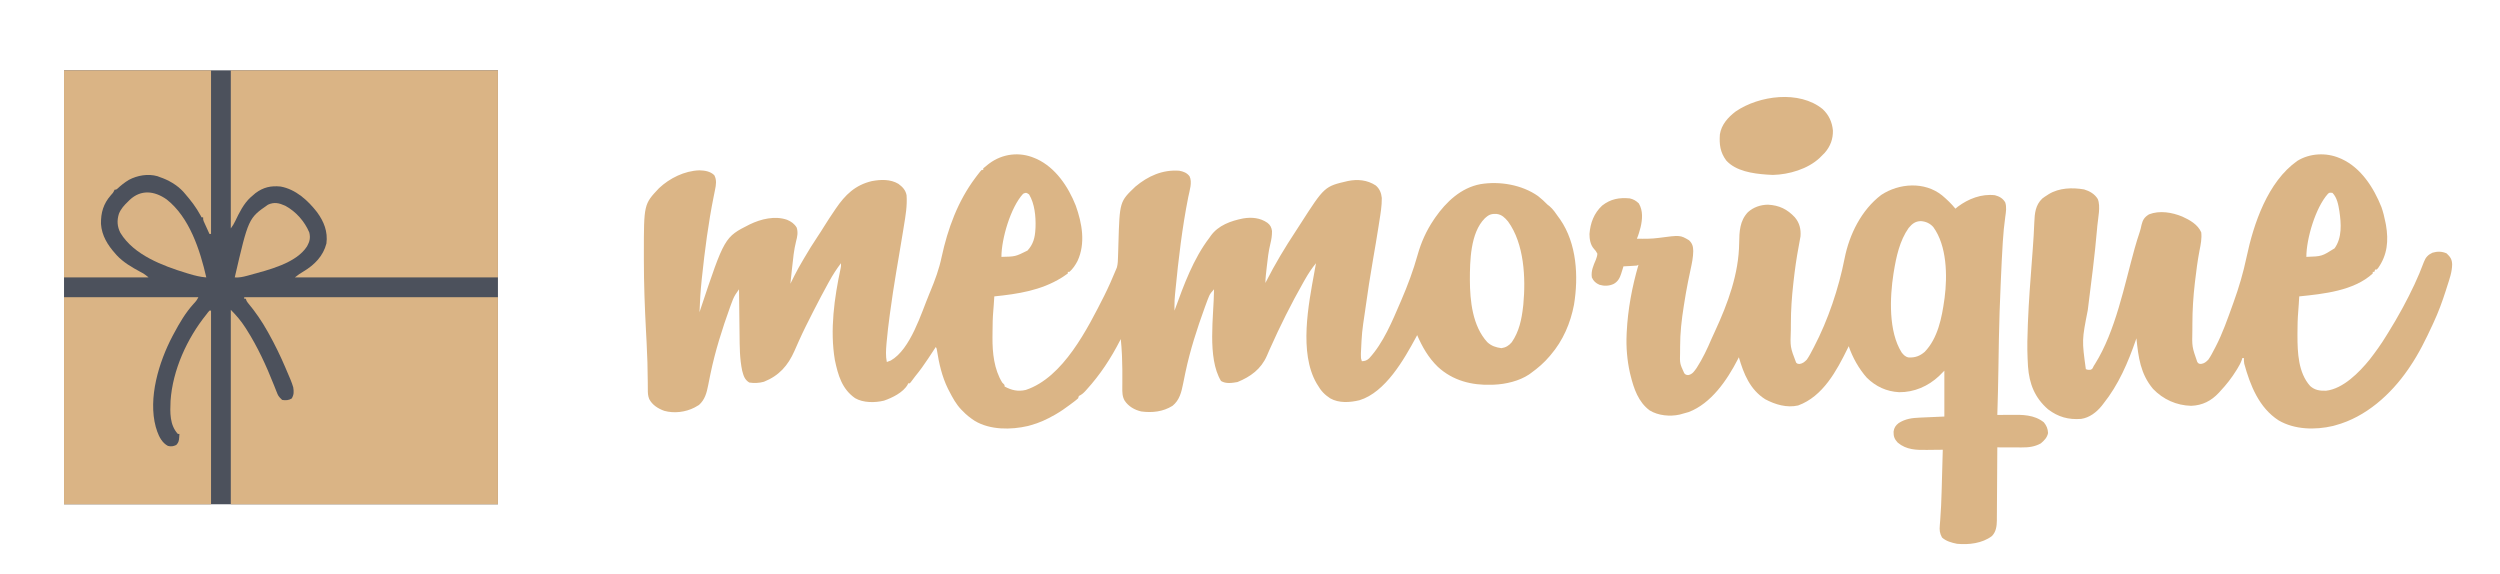
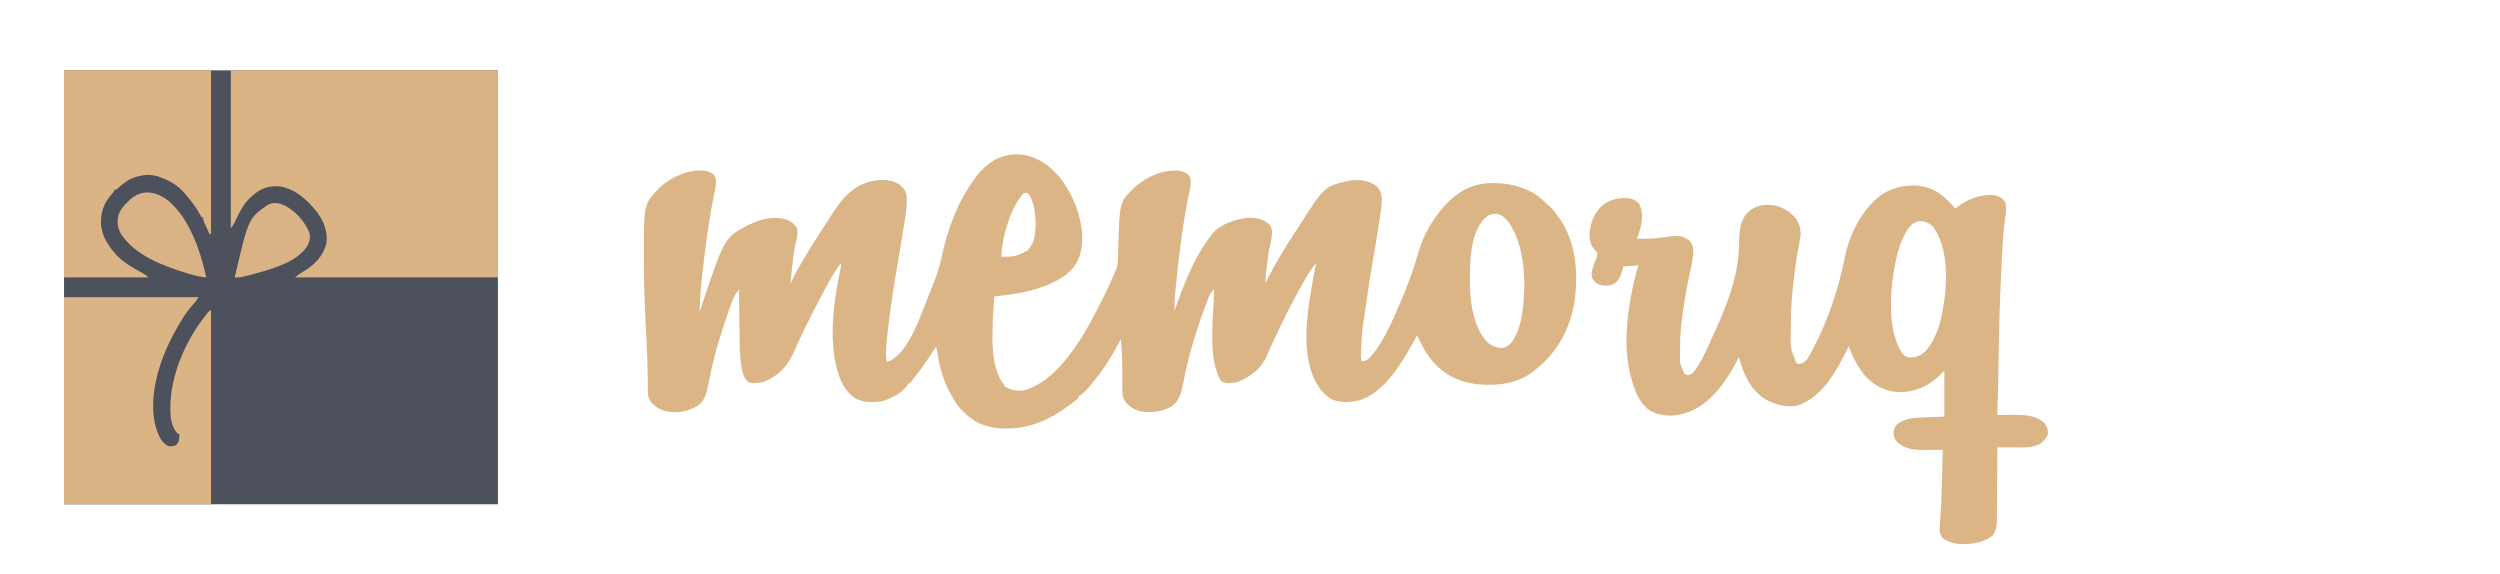
<svg xmlns="http://www.w3.org/2000/svg" width="3163" height="726">
  <path d="M0 0 C181.17 0 362.34 0 549 0 C549 181.17 549 362.34 549 549 C367.83 549 186.66 549 0 549 C0 367.83 0 186.66 0 0 Z " fill="#4C515C" transform="translate(81,89)" />
  <path d="M0 0 C0.888 0.374 1.776 0.748 2.691 1.133 C26.59 12.152 42.62 36.336 52 60 C60.048 82.459 64.699 107.9 54.25 130.25 C51.54 135.399 48.405 140.14 44 144 C43.34 144 42.68 144 42 144 C42 144.66 42 145.32 42 146 C40.009 147.506 38.043 148.858 35.938 150.188 C35.306 150.588 34.674 150.988 34.022 151.4 C8.008 167.503 -21.056 171.934 -51 175 C-51.061 175.932 -51.121 176.864 -51.184 177.824 C-51.267 179.099 -51.351 180.374 -51.438 181.688 C-51.519 182.929 -51.6 184.17 -51.684 185.449 C-51.844 187.886 -52.029 190.316 -52.25 192.748 C-53.036 201.703 -53.219 210.616 -53.24 219.6 C-53.25 222.101 -53.281 224.601 -53.312 227.102 C-53.438 246.334 -51.309 267.26 -41 284 C-40.455 284.544 -39.909 285.088 -39.348 285.648 C-38 287 -38 287 -38 289 C-29.189 293.772 -21.098 295.647 -11.172 293.344 C36.315 277.605 67.025 215.611 87.938 174.438 C93.387 163.519 98.394 152.298 103 141 C103.367 140.115 103.734 139.229 104.112 138.317 C105.351 133.689 105.41 129.207 105.527 124.434 C105.598 122.316 105.669 120.198 105.74 118.08 C105.84 114.783 105.936 111.487 106.029 108.19 C107.581 55.056 107.581 55.056 127.527 36.07 C143.465 22.726 161.924 14.418 183 16 C188.377 17.043 192.551 18.545 196 23 C199.75 30.499 195.974 41.354 194.409 49.188 C186.696 88.06 182.048 127.435 178.209 166.854 C178.026 168.736 177.838 170.617 177.65 172.498 C177.173 177.414 176.884 182.243 176.938 187.188 C176.951 188.848 176.951 188.848 176.965 190.543 C176.976 191.354 176.988 192.165 177 193 C177.307 192.145 177.307 192.145 177.62 191.273 C188.762 160.437 200.968 127.26 221 101 C221.579 100.167 222.158 99.335 222.754 98.477 C232.398 85.007 248.283 79.426 264.004 76.325 C274.806 74.565 285.405 75.551 294.5 81.875 C298.24 84.68 299.651 87.652 300.336 92.262 C300.427 97.92 299.614 103.03 298.25 108.5 C295.892 118.015 294.832 127.651 293.75 137.375 C293.661 138.164 293.573 138.953 293.482 139.766 C293.228 142.039 292.98 144.312 292.734 146.586 C292.66 147.274 292.585 147.962 292.508 148.67 C292.179 151.812 292 154.834 292 158 C292.427 157.151 292.427 157.151 292.864 156.285 C304.085 134.121 316.816 113.021 330.493 92.295 C332.436 89.336 334.347 86.358 336.257 83.379 C366.788 35.845 366.788 35.845 396.272 29.033 C408.585 26.499 420.807 27.601 431.562 34.625 C436.462 38.768 438.601 44.113 439.25 50.431 C439.356 60.58 437.646 70.446 436.062 80.438 C435.748 82.47 435.433 84.502 435.119 86.534 C432.937 100.542 430.551 114.512 428.129 128.481 C424.579 148.963 421.393 169.468 418.562 190.062 C418.311 191.881 418.311 191.881 418.055 193.735 C414.063 220.32 414.063 220.32 412.812 247.125 C412.813 247.877 412.814 248.628 412.814 249.402 C412.782 253.331 412.782 253.331 414 257 C417.979 256.903 420.387 256.034 423.25 253.375 C441.271 233.849 452.483 206.367 462.875 182.25 C463.22 181.451 463.565 180.652 463.921 179.829 C471.992 161.086 479.076 142.176 484.562 122.5 C489.03 106.523 495.667 91.738 505 78 C505.624 77.072 506.248 76.144 506.891 75.188 C520.745 55.364 539.465 37.588 564 33 C588.364 28.958 616.522 33.7 636.914 48.051 C641.235 51.435 645.173 55.064 649 59 C649.78 59.592 650.56 60.183 651.363 60.793 C656.114 64.77 659.433 69.979 663 75 C663.612 75.834 664.225 76.668 664.855 77.527 C686.055 108.235 688.225 149.805 682.445 185.418 C677.997 208.842 668.536 230.847 653 249 C652.576 249.506 652.153 250.012 651.716 250.533 C644.699 258.865 636.834 265.649 628 272 C626.772 272.895 626.772 272.895 625.52 273.809 C612.994 282.109 596.17 286.069 581.312 286.688 C580.435 286.724 579.558 286.761 578.654 286.799 C553.157 287.71 529.113 281.65 510.121 264.07 C498.341 252.7 490.443 238.911 484 224 C483.536 224.877 483.072 225.753 482.594 226.656 C467.327 254.897 443.825 296.342 411 306.375 C398.967 309.274 385.114 310.273 374 304 C366.945 299.437 362.102 294.29 358 287 C357.358 285.983 357.358 285.983 356.703 284.945 C334.291 246.071 346.509 185.21 354 144 C354.197 142.911 354.394 141.823 354.597 140.701 C355.063 138.134 355.53 135.567 356 133 C350.665 139.472 346.273 146.219 342.125 153.5 C341.484 154.619 340.844 155.739 340.183 156.892 C324.708 184.124 310.559 212.435 297.836 241.055 C297.352 242.14 296.868 243.225 296.369 244.344 C295.498 246.312 294.64 248.286 293.799 250.268 C286.41 267.043 273.221 276.613 256.625 283.375 C249.705 284.568 241.955 285.854 235.812 282 C218.009 252.532 226.784 199.649 227 166 C226.207 166.925 225.414 167.849 224.597 168.802 C224.151 169.322 223.705 169.843 223.246 170.379 C221.294 172.919 220.262 175.644 219.125 178.625 C218.878 179.269 218.631 179.913 218.376 180.577 C217.567 182.712 216.78 184.854 216 187 C215.729 187.741 215.459 188.481 215.18 189.244 C205.523 215.844 196.74 243.006 190.895 270.715 C190.632 271.957 190.632 271.957 190.364 273.224 C189.51 277.291 188.678 281.361 187.877 285.438 C185.719 296.173 183.345 306.297 174.449 313.465 C162.455 320.982 148.622 322.44 134.859 320.574 C126.415 318.608 118.82 314.24 113.938 306.938 C110.882 301.794 110.879 296.138 110.938 290.293 C110.946 288.996 110.954 287.699 110.963 286.362 C110.969 285.681 110.976 285 110.982 284.298 C111.076 273.252 111.018 262.227 110.562 251.188 C110.523 250.213 110.484 249.238 110.443 248.233 C110.153 241.802 109.633 235.406 109 229 C108.749 229.492 108.499 229.984 108.241 230.49 C96.531 253.367 83.021 273.989 65.688 293.062 C65.184 293.623 64.68 294.184 64.161 294.761 C61.601 297.539 59.385 299.381 56 301 C55.67 301.99 55.34 302.98 55 304 C53.5 305.423 53.5 305.423 51.57 306.891 C50.51 307.702 50.51 307.702 49.428 308.53 C48.288 309.382 48.288 309.382 47.125 310.25 C45.958 311.128 45.958 311.128 44.768 312.024 C39.014 316.319 33.23 320.418 27 324 C26.382 324.355 25.764 324.711 25.127 325.077 C15.388 330.615 5.859 335.067 -5 338 C-6.134 338.318 -7.269 338.637 -8.438 338.965 C-29.873 343.977 -56.277 344.094 -75.602 332.574 C-81.27 328.854 -86.367 324.981 -91 320 C-91.583 319.423 -92.165 318.845 -92.766 318.25 C-99.377 311.378 -103.655 303.404 -108 295 C-108.558 293.926 -109.116 292.852 -109.691 291.746 C-117.274 276.244 -120.951 259.897 -123.615 242.945 C-123.925 240.93 -123.925 240.93 -125 239 C-125.503 239.766 -126.007 240.531 -126.525 241.32 C-128.43 244.211 -130.339 247.1 -132.251 249.986 C-133.071 251.226 -133.889 252.468 -134.706 253.71 C-139.799 261.456 -145.1 268.835 -151 276 C-152.866 278.451 -154.716 280.911 -156.555 283.383 C-157.032 283.916 -157.509 284.45 -158 285 C-158.66 285 -159.32 285 -160 285 C-160.222 285.561 -160.443 286.121 -160.672 286.699 C-166.405 296.631 -180.116 303.266 -190.512 306.871 C-201.906 309.676 -216.804 309.762 -227.098 303.781 C-243.82 292.182 -248.749 274.461 -252.719 255.582 C-259.15 217.514 -253.418 176.734 -245.396 139.317 C-244.888 136.735 -244.888 136.735 -245 133 C-250.535 140.293 -255.352 147.725 -259.75 155.75 C-260.351 156.837 -260.953 157.924 -261.573 159.044 C-267.568 169.934 -273.352 180.926 -279 192 C-279.86 193.679 -279.86 193.679 -280.737 195.392 C-286.731 207.124 -292.647 218.877 -298.043 230.898 C-298.376 231.639 -298.709 232.38 -299.052 233.144 C-300.657 236.725 -302.247 240.313 -303.814 243.912 C-312.008 262.528 -323.366 275.382 -342.5 283 C-348.4 284.697 -354.961 284.926 -361 284 C-366.947 280.33 -368.246 275.473 -370 269 C-373.199 253.976 -373.154 238.426 -373.316 223.129 C-373.337 221.469 -373.358 219.809 -373.379 218.149 C-373.434 213.833 -373.484 209.518 -373.532 205.203 C-373.583 200.778 -373.638 196.353 -373.693 191.928 C-373.8 183.285 -373.902 174.643 -374 166 C-374.96 167.394 -375.913 168.792 -376.865 170.192 C-377.396 170.97 -377.928 171.748 -378.476 172.549 C-381.002 176.612 -382.579 180.949 -384.188 185.438 C-384.561 186.458 -384.934 187.479 -385.318 188.531 C-395.238 216.057 -404.125 244.074 -410.059 272.746 C-410.232 273.577 -410.405 274.409 -410.584 275.265 C-411.43 279.336 -412.253 283.408 -413.036 287.491 C-414.938 297.087 -417.128 305.683 -424.711 312.402 C-426.03 313.162 -426.03 313.162 -427.375 313.938 C-428.325 314.485 -429.275 315.033 -430.254 315.598 C-441.722 321.454 -455.94 323.265 -468.5 319.812 C-476.364 316.997 -483.713 312.445 -487.614 304.864 C-489.277 300.807 -489.407 296.889 -489.371 292.551 C-489.386 290.78 -489.401 289.01 -489.416 287.239 C-489.419 286.283 -489.422 285.328 -489.425 284.343 C-489.495 267.119 -490.031 249.94 -490.945 232.742 C-490.99 231.898 -491.035 231.054 -491.081 230.184 C-491.266 226.697 -491.451 223.209 -491.637 219.722 C-493.257 189.293 -494.4 158.931 -494.377 128.455 C-494.375 126.033 -494.377 123.61 -494.38 121.188 C-494.404 58.419 -494.404 58.419 -475.203 38.082 C-461.772 25.389 -442.819 16.096 -424.25 15.5 C-417.316 15.702 -410.471 16.657 -405.297 21.641 C-401.997 27.645 -403.044 34.042 -404.406 40.43 C-404.738 42.102 -405.07 43.775 -405.401 45.448 C-405.58 46.329 -405.759 47.21 -405.943 48.117 C-412.79 82.045 -417.24 116.345 -420.875 150.75 C-420.979 151.719 -421.082 152.689 -421.189 153.688 C-422.644 167.446 -423.518 181.174 -424 195 C-423.586 193.753 -423.173 192.506 -422.746 191.221 C-392.31 99.976 -392.31 99.976 -360.5 83.938 C-346.203 77.021 -328.614 72.723 -313.152 78.086 C-307.984 80.281 -303.858 83.13 -301 88 C-299.117 94.051 -300.232 99.445 -301.828 105.418 C-304.521 116.169 -305.598 127.06 -306.75 138.062 C-306.972 140.105 -307.194 142.147 -307.418 144.189 C-307.956 149.125 -308.482 154.062 -309 159 C-308.466 157.923 -307.932 156.847 -307.382 155.737 C-306.666 154.299 -305.95 152.86 -305.234 151.422 C-304.884 150.715 -304.534 150.009 -304.173 149.281 C-300.723 142.355 -296.937 135.661 -293 129 C-292.327 127.855 -292.327 127.855 -291.64 126.686 C-286.197 117.444 -280.66 108.304 -274.638 99.426 C-271.75 95.162 -269.009 90.825 -266.312 86.438 C-262.162 79.723 -257.807 73.157 -253.375 66.625 C-252.766 65.722 -252.156 64.819 -251.529 63.888 C-239.673 46.526 -227.097 34.153 -205.938 29.125 C-194.745 27.043 -182.466 26.54 -172.352 32.582 C-167.017 36.544 -163.327 40.346 -162 47 C-161.057 60.281 -163.27 73.068 -165.438 86.125 C-165.8 88.369 -166.161 90.613 -166.521 92.858 C-168.386 104.421 -170.327 115.972 -172.289 127.52 C-173.048 131.992 -173.806 136.465 -174.562 140.938 C-174.75 142.046 -174.937 143.155 -175.131 144.297 C-178.024 161.473 -180.609 178.676 -182.938 195.938 C-183.081 196.992 -183.225 198.046 -183.373 199.133 C-184.874 210.216 -186.199 221.3 -187.191 232.441 C-187.275 233.37 -187.359 234.299 -187.445 235.256 C-188.089 242.918 -188.555 250.422 -187 258 C-185.948 257.608 -184.896 257.216 -183.812 256.812 C-183.221 256.592 -182.629 256.372 -182.02 256.145 C-156.944 241.934 -143.529 196.431 -133 171.188 C-132.685 170.432 -132.369 169.677 -132.044 168.899 C-126.049 154.499 -120.818 140.382 -117.625 125.062 C-109.868 89.247 -97.179 54.54 -75 25 C-74.21 23.944 -73.42 22.889 -72.605 21.801 C-68.769 16.844 -68.769 16.844 -67 15 C-66.34 15 -65.68 15 -65 15 C-65 14.34 -65 13.68 -65 13 C-63.079 11.299 -61.166 9.734 -59.125 8.188 C-58.534 7.738 -57.944 7.289 -57.335 6.826 C-40.745 -5.523 -19.202 -8.241 0 0 Z M-14.578 45.188 C-30.389 62.328 -42 102.22 -42 125 C-24.337 124.634 -24.337 124.634 -9 117 C-1.712 109.082 0.483 100.542 1 90 C1.053 89.143 1.106 88.286 1.16 87.402 C1.595 73.956 0.105 57.74 -7 46 C-10.75 43.454 -10.75 43.454 -14.578 45.188 Z M571 75 C570.522 75.416 570.044 75.833 569.551 76.262 C551.285 94.528 550.701 130.271 550.686 154.215 C550.801 180.639 553.986 212.447 572.684 232.836 C577.867 237.744 583.598 239.523 590.562 240.5 C596.158 239.686 600.055 237.312 603.699 232.98 C612.955 219.668 616.253 203.871 618 188 C618.112 187.001 618.224 186.002 618.34 184.973 C621.464 151.716 619.483 108.36 598.984 80.234 C594.871 75.368 591.186 71.535 584.617 70.695 C578.867 70.404 575.437 71.067 571 75 Z M175 197 C176 200 176 200 176 200 Z " fill="#DBB586" transform="translate(1309,200)" />
  <path d="M0 0 C6.22 5.209 11.845 10.611 16.988 16.895 C18.473 15.657 18.473 15.657 19.988 14.395 C33.484 4.339 49.988 -2.085 66.988 -0.105 C72.733 1.454 76.798 3.711 79.988 8.895 C82.003 14.938 80.913 21.227 80.037 27.419 C78.611 37.642 77.615 47.839 76.984 58.141 C76.943 58.799 76.902 59.456 76.859 60.134 C75.898 75.484 75.18 90.845 74.52 106.211 C74.424 108.443 74.327 110.676 74.23 112.909 C73.232 135.9 72.379 158.884 71.988 181.895 C71.97 182.982 71.951 184.069 71.932 185.189 C71.737 196.754 71.547 208.32 71.365 219.886 C71.056 239.227 70.612 258.561 69.988 277.895 C70.849 277.884 71.709 277.874 72.596 277.863 C75.867 277.828 79.138 277.803 82.409 277.785 C83.81 277.775 85.211 277.761 86.612 277.744 C101.586 277.561 116.733 277.412 128.926 287.27 C132.363 291.644 133.906 295.186 134.176 300.77 C133.143 306.419 129.282 310.33 124.988 313.895 C117.155 318.215 109.525 319.046 100.75 318.992 C99.869 318.991 98.988 318.989 98.081 318.988 C95.279 318.982 92.478 318.97 89.676 318.957 C87.771 318.952 85.867 318.947 83.963 318.943 C79.305 318.932 74.646 318.915 69.988 318.895 C69.982 320.127 69.977 321.36 69.971 322.63 C69.913 334.268 69.84 345.906 69.753 357.543 C69.708 363.526 69.669 369.508 69.642 375.491 C69.616 381.268 69.575 387.045 69.525 392.822 C69.508 395.023 69.497 397.223 69.491 399.423 C69.481 402.514 69.453 405.603 69.421 408.693 C69.422 409.596 69.424 410.499 69.425 411.429 C69.319 418.658 68.402 425.822 63.113 431.145 C50.947 440.404 33.78 442.334 18.988 440.895 C12.195 439.53 5.17 437.667 -0.012 432.895 C-2.933 427.437 -3.334 423.548 -2.762 417.457 C-2.652 416.021 -2.543 414.585 -2.434 413.148 C-2.371 412.386 -2.308 411.624 -2.243 410.838 C-1.306 398.905 -0.795 386.982 -0.477 375.02 C-0.433 373.473 -0.39 371.926 -0.346 370.38 C-0.234 366.369 -0.124 362.358 -0.016 358.347 C0.096 354.23 0.211 350.113 0.326 345.996 C0.55 337.962 0.77 329.928 0.988 321.895 C-0.039 321.91 -1.067 321.926 -2.126 321.942 C-5.995 321.997 -9.864 322.031 -13.733 322.059 C-15.398 322.074 -17.062 322.095 -18.726 322.121 C-32.384 322.33 -45.033 322.128 -56.012 312.895 C-60.095 308.505 -61.418 305.079 -61.273 299.012 C-60.666 294.101 -58.611 291.144 -54.836 288.195 C-46.419 282.789 -38.006 281.648 -28.164 281.262 C-26.969 281.206 -26.969 281.206 -25.749 281.149 C-22.816 281.014 -19.883 280.892 -16.949 280.77 C-7.08 280.336 -7.08 280.336 2.988 279.895 C2.988 260.755 2.988 241.615 2.988 221.895 C-0.341 225.219 -0.341 225.219 -3.652 228.562 C-17.44 241.58 -35.325 249.304 -54.223 249.105 C-70.218 248.215 -83.57 242.043 -95.012 230.895 C-105.009 219.71 -113.228 205.102 -118.012 190.895 C-118.473 191.841 -118.935 192.787 -119.41 193.762 C-133.267 221.96 -150.59 254.43 -182.012 265.895 C-196.329 269.148 -211.026 264.771 -223.688 258 C-242.885 245.841 -250.912 225.919 -257.012 204.895 C-257.473 205.803 -257.935 206.712 -258.41 207.648 C-271.896 233.794 -291.977 263.411 -320.59 274.25 C-323.716 275.221 -326.836 276.104 -330.012 276.895 C-330.639 277.07 -331.266 277.245 -331.912 277.425 C-344.101 280.15 -359.122 278.726 -369.762 272.207 C-384.114 261.678 -389.93 244.583 -394.012 227.895 C-394.456 226.096 -394.456 226.096 -394.91 224.262 C-398.393 208.57 -399.755 191.938 -399.012 175.895 C-398.971 174.977 -398.93 174.06 -398.887 173.114 C-397.448 144.039 -392.116 115.817 -384.012 87.895 C-385.002 88.39 -385.002 88.39 -386.012 88.895 C-388.891 89.127 -391.753 89.314 -394.637 89.457 C-395.439 89.5 -396.24 89.543 -397.066 89.588 C-399.048 89.694 -401.03 89.795 -403.012 89.895 C-403.326 90.919 -403.641 91.944 -403.965 93 C-404.397 94.361 -404.829 95.722 -405.262 97.082 C-405.467 97.756 -405.672 98.429 -405.883 99.123 C-407.691 104.739 -410.149 109.36 -415.574 112.207 C-421.288 114.814 -427.349 114.983 -433.352 113.199 C-438.042 111.12 -440.852 108.665 -443.012 103.895 C-444.209 95.758 -441.125 88.96 -437.973 81.623 C-436.957 78.952 -436.206 76.749 -436.012 73.895 C-437.186 71.399 -438.532 69.671 -440.412 67.662 C-444.87 62.736 -446.012 55.343 -446.012 48.895 C-444.892 34.969 -440.393 22.74 -429.996 13.008 C-419.194 4.566 -408.481 2.666 -395.012 3.895 C-390.21 5.054 -387.096 6.838 -383.574 10.27 C-378.126 19.423 -378.985 30.385 -381.349 40.415 C-382.613 45.365 -384.007 50.182 -386.012 54.895 C-376.769 55.077 -367.684 55.163 -358.512 53.895 C-331.206 50.259 -331.206 50.259 -320.012 56.895 C-315.769 61.037 -314.844 64.628 -314.723 70.43 C-314.791 78.459 -316.392 85.989 -318.089 93.8 C-319.039 98.192 -319.941 102.594 -320.84 106.996 C-321.024 107.897 -321.208 108.799 -321.398 109.727 C-323.309 119.181 -324.893 128.679 -326.387 138.207 C-326.508 138.965 -326.628 139.723 -326.753 140.504 C-329.447 157.483 -331.376 174.322 -331.327 191.532 C-331.324 193.923 -331.348 196.312 -331.373 198.703 C-331.769 212.793 -331.769 212.793 -326.087 225.148 C-324.074 227.13 -324.074 227.13 -321.074 227.457 C-315.714 226.472 -313.334 222.494 -310.324 218.27 C-302.874 206.729 -296.929 194.19 -291.582 181.562 C-290.175 178.276 -288.679 175.056 -287.137 171.832 C-270.87 136.645 -257.055 99.275 -256.61 60.334 C-256.434 46.055 -255.927 32.293 -245.57 21.375 C-238.46 14.962 -229.604 11.975 -220.129 11.859 C-205.993 12.616 -195.694 17.599 -186.137 27.895 C-180.196 34.991 -178.349 42.741 -179.012 51.895 C-179.657 56.15 -180.468 60.367 -181.291 64.591 C-184.139 79.348 -186.159 94.148 -187.824 109.082 C-187.929 110.011 -188.034 110.94 -188.141 111.897 C-190.02 128.687 -191.199 145.337 -191.197 162.237 C-191.199 164.826 -191.217 167.414 -191.236 170.002 C-192.09 191.962 -192.09 191.962 -184.59 211.594 C-182.98 213.138 -182.98 213.138 -180.199 213.395 C-176.101 212.752 -173.853 210.757 -171.012 207.895 C-167.918 203.478 -165.492 198.676 -163.012 193.895 C-162.512 192.949 -162.512 192.949 -162.001 191.985 C-144.069 157.69 -130.704 117.76 -123.23 79.859 C-117.199 49.428 -102.016 18.641 -76.922 -0.457 C-54.09 -15.528 -21.961 -17.557 0 0 Z M-42.223 41.363 C-53.551 57.391 -57.921 77.847 -61.012 96.895 C-61.19 97.974 -61.19 97.974 -61.371 99.075 C-66.044 129.099 -67.847 172.278 -51.012 198.895 C-48.539 202.031 -46.086 204.615 -41.98 205.168 C-33.908 205.5 -28.051 203.333 -21.887 198.086 C-5.27 180.918 -0.137 154.652 2.988 131.895 C3.091 131.183 3.195 130.472 3.301 129.739 C6.947 101.705 6.255 63.867 -10.977 40.195 C-15.159 35.467 -20.531 33.057 -26.824 32.645 C-33.806 32.797 -37.929 36.143 -42.223 41.363 Z " fill="#DBB586" transform="translate(2457.012,247.105)" />
-   <path d="M0 0 C0.888 0.374 1.776 0.748 2.691 1.133 C27.388 12.52 43.284 37.677 53 62 C55.182 68.219 56.731 74.539 58 81 C58.242 82.207 58.485 83.413 58.734 84.656 C62.111 104.551 60.623 122.367 48.75 139.188 C48.172 139.786 47.595 140.384 47 141 C46.34 141 45.68 141 45 141 C44.67 141.99 44.34 142.98 44 144 C43.34 144 42.68 144 42 144 C42 144.66 42 145.32 42 146 C18.327 167.969 -20.657 171.893 -51 175 C-51.061 176.004 -51.121 177.008 -51.184 178.043 C-51.268 179.424 -51.353 180.806 -51.438 182.188 C-51.496 183.169 -51.496 183.169 -51.557 184.17 C-51.755 187.389 -51.965 190.603 -52.25 193.817 C-53.069 203.237 -53.243 212.613 -53.25 222.062 C-53.251 222.879 -53.251 223.695 -53.252 224.536 C-53.224 245.852 -52.308 271.579 -37.188 288.375 C-31.341 293.703 -24.805 294.571 -17.082 294.348 C4.544 291.908 24.921 271.102 38 255 C45.483 245.329 52.671 235.468 59 225 C59.847 223.632 60.694 222.265 61.543 220.898 C67.625 211.074 73.507 201.166 79 191 C79.514 190.05 80.029 189.101 80.559 188.123 C90.454 169.741 99.516 150.988 106.727 131.371 C108.923 125.558 111.998 122.294 117.586 119.73 C123.654 117.894 129.759 117.959 135.5 120.625 C140.111 125.005 142.245 128.01 142.469 134.453 C142.332 144.184 139.098 153.131 136.125 162.312 C135.525 164.202 134.926 166.091 134.326 167.98 C129.942 181.662 125.069 194.965 119 208 C118.532 209.018 118.065 210.035 117.583 211.083 C109.199 229.247 100.296 247.439 89 264 C88.277 265.07 87.554 266.14 86.809 267.242 C64.868 299.131 33.099 327.708 -5 338 C-6.134 338.318 -7.269 338.637 -8.438 338.965 C-30.811 344.197 -56.918 343.661 -77.043 331.898 C-101.856 315.968 -113.041 287.573 -120.56 260.241 C-121.043 257.78 -121.075 255.502 -121 253 C-121.66 253 -122.32 253 -123 253 C-123.245 253.842 -123.49 254.684 -123.742 255.551 C-125.138 259.38 -127.005 262.73 -129.125 266.188 C-129.724 267.172 -129.724 267.172 -130.336 268.177 C-136.346 277.929 -143.148 286.661 -151 295 C-151.562 295.626 -152.124 296.253 -152.703 296.898 C-162.377 307.277 -173.558 312.909 -187.688 313.438 C-206.284 312.969 -223.139 305.411 -236 292 C-251.969 272.914 -254.511 251.973 -257 228 C-257.18 228.525 -257.359 229.05 -257.544 229.591 C-267.613 258.766 -279.626 286.794 -299 311 C-299.637 311.822 -300.274 312.645 -300.93 313.492 C-307.563 321.649 -316.41 328.489 -327 330 C-342.897 331.216 -355.989 327.621 -368.766 317.895 C-385.6 303.307 -392.585 285.597 -394.172 263.623 C-394.321 261.041 -394.446 258.459 -394.562 255.875 C-394.606 255.027 -394.649 254.179 -394.693 253.305 C-395.358 239.135 -394.921 224.977 -394.375 210.812 C-394.337 209.814 -394.299 208.815 -394.26 207.786 C-393.206 181.139 -391.128 154.555 -389.121 127.966 C-388.86 124.505 -388.6 121.043 -388.34 117.582 C-388.246 116.334 -388.246 116.334 -388.15 115.06 C-387.304 103.769 -386.593 92.487 -386.183 81.17 C-385.748 69.874 -384.755 59.442 -376.145 51.23 C-374.164 49.669 -372.148 48.321 -370 47 C-368.966 46.323 -368.966 46.323 -367.91 45.633 C-354.769 37.601 -338.087 37.088 -323.195 39.656 C-316.244 41.708 -309.744 45.435 -305.918 51.799 C-302.018 61.147 -305.648 76.1 -306.5 86.062 C-306.583 87.051 -306.667 88.039 -306.753 89.058 C-309.709 123.617 -314.242 158.035 -318.559 192.445 C-326.006 230.427 -326.006 230.427 -321 267 C-318.754 268.048 -317.328 268.029 -314.875 267.812 C-312.334 266.711 -312.191 265.483 -311 263 C-310.228 261.795 -310.228 261.795 -309.441 260.566 C-283.235 218.669 -272.356 161.227 -259.195 114.16 C-257.248 107.217 -255.153 100.359 -252.826 93.533 C-251.868 90.596 -251.177 87.651 -250.562 84.625 C-248.981 78.119 -246.882 74.779 -241.062 71.188 C-227.558 65.951 -212.01 68.675 -199 74 C-189.608 78.236 -179.176 84.091 -175 94 C-174.104 101.821 -175.635 109.368 -177.188 117 C-179.611 129.691 -181.273 142.418 -182.75 155.25 C-182.856 156.162 -182.963 157.073 -183.073 158.012 C-185.082 175.307 -186.187 192.431 -186.185 209.845 C-186.187 212.497 -186.206 215.149 -186.225 217.801 C-186.721 238.696 -186.721 238.696 -180 258 C-178.137 260.254 -178.137 260.254 -175.25 260.438 C-171.081 259.876 -168.87 257.9 -166 255 C-162.906 250.584 -160.48 245.781 -158 241 C-157.667 240.37 -157.333 239.74 -156.99 239.09 C-147.972 221.844 -141.601 203.267 -135 185 C-134.581 183.845 -134.581 183.845 -134.154 182.666 C-127.364 163.872 -121.838 145.178 -117.725 125.619 C-108.748 82.959 -90.858 29.877 -53.375 3.5 C-37.68 -6.174 -16.882 -7.245 0 0 Z M-14.676 45.188 C-30.344 62.538 -42 101.964 -42 125 C-22.408 124.343 -22.408 124.343 -6.312 114.188 C3.327 100.901 2.099 82.829 -0.188 67.312 C-1.467 59.341 -3.096 49.904 -9 44 C-12.798 43.615 -12.798 43.615 -14.676 45.188 Z " fill="#DBB586" transform="translate(2960,200)" />
-   <path d="M0 0 C105.93 0 211.86 0 321 0 C321 86.46 321 172.92 321 262 C209.46 262 97.92 262 -17 262 C-17 180.82 -17 99.64 -17 16 C-10.062 22.938 -4.112 29.869 1.188 38.125 C2.019 39.416 2.019 39.416 2.868 40.732 C16.985 62.947 27.83 86.557 37.484 110.972 C37.753 111.647 38.022 112.322 38.299 113.018 C39.035 114.867 39.766 116.718 40.495 118.569 C43.114 125.263 43.114 125.263 48 130 C52.638 130.638 55.983 130.602 60.062 128.188 C63.002 123.351 62.841 119.55 62 114 C60.042 107.296 57.136 100.902 54.375 94.5 C53.597 92.663 52.82 90.826 52.043 88.988 C45.756 74.254 38.828 59.984 31 46 C30.535 45.161 30.07 44.323 29.591 43.458 C22.343 30.46 14.043 18.418 4.496 6.988 C3 5 3 5 2 2 C1.34 2 0.68 2 0 2 C0 1.34 0 0.68 0 0 Z " fill="#DAB485" transform="translate(309,376)" />
  <path d="M0 0 C111.54 0 223.08 0 338 0 C338 86.46 338 172.92 338 262 C253.19 262 168.38 262 81 262 C84.752 258.998 88.087 256.695 92.188 254.312 C105.968 246.029 116.938 234.907 121 219 C122.913 204.016 117.868 191.38 109.152 179.477 C97.627 164.583 82.152 150.47 63 147 C50.661 145.762 41.147 147.935 31.188 155.375 C29.775 156.564 28.378 157.772 27 159 C26.408 159.499 25.817 159.998 25.207 160.512 C16.354 168.554 10.728 180.014 5.651 190.67 C3.992 194.136 2.332 196.891 0 200 C0 134 0 68 0 0 Z " fill="#DAB485" transform="translate(292,89)" />
  <path d="M0 0 C56.1 0 112.2 0 170 0 C168.194 3.613 166.799 5.42 164.062 8.25 C153.804 19.48 146.117 32.629 139 46 C138.395 47.115 137.791 48.23 137.168 49.379 C120.022 82.161 106.117 127.425 116.094 164.238 C116.393 165.15 116.692 166.061 117 167 C117.278 167.901 117.557 168.802 117.844 169.73 C120.358 176.895 124.497 184.599 131.5 188.188 C135.781 189.181 137.998 188.77 142 187 C144.798 184.031 145.423 181.777 145.688 177.75 C145.786 176.412 145.786 176.412 145.887 175.047 C145.924 174.371 145.961 173.696 146 173 C145.34 173 144.68 173 144 173 C133.508 161.427 134.163 145.769 134.789 131.116 C137.431 92.164 155.694 52.141 180 22 C181.073 20.581 181.073 20.581 182.168 19.133 C182.773 18.429 183.377 17.725 184 17 C184.66 17 185.32 17 186 17 C186 97.85 186 178.7 186 262 C124.62 262 63.24 262 0 262 C0 175.54 0 89.08 0 0 Z " fill="#DAB485" transform="translate(81,376)" />
  <path d="M0 0 C61.38 0 122.76 0 186 0 C186 68.31 186 136.62 186 207 C185.34 207 184.68 207 184 207 C182.658 204.067 181.328 201.128 180 198.188 C179.428 196.937 179.428 196.937 178.844 195.662 C178.302 194.458 178.302 194.458 177.75 193.23 C177.415 192.492 177.08 191.754 176.734 190.993 C176 189 176 189 176 186 C175.34 186 174.68 186 174 186 C173.573 185.175 173.147 184.35 172.707 183.5 C167.219 173.361 160.554 164.688 153 156 C152.3 155.184 151.6 154.368 150.879 153.527 C142.952 144.953 132.028 138.644 121 135 C120.083 134.646 119.167 134.291 118.223 133.926 C106.328 130.509 92.77 132.864 82.035 138.578 C76.744 141.801 72.056 145.46 67.559 149.715 C66 151 66 151 64 151 C63.725 151.599 63.451 152.199 63.168 152.816 C62 155 62 155 59.312 157.938 C49.767 168.82 46.517 180.173 46.754 194.258 C47.73 209.095 55.273 221.169 65 232 C65.541 232.624 66.083 233.248 66.641 233.891 C74.911 242.83 85.939 249.256 96.582 254.957 C97.216 255.298 97.85 255.64 98.504 255.992 C99.059 256.285 99.614 256.577 100.186 256.878 C102.603 258.373 104.781 260.225 107 262 C71.69 262 36.38 262 0 262 C0 175.54 0 89.08 0 0 Z " fill="#DAB485" transform="translate(81,89)" />
-   <path d="M0 0 C7.858 7.36 11.938 16.311 13 27 C13.286 37.81 9.748 47.267 2.625 55.375 C1.105 56.938 -0.435 58.482 -2 60 C-2.543 60.552 -3.085 61.103 -3.645 61.672 C-18.768 75.914 -42.585 82.836 -62.938 83.312 C-64.96 83.246 -66.981 83.138 -69 83 C-69.65 82.957 -70.3 82.915 -70.97 82.871 C-88.147 81.646 -109.899 78.551 -122 65 C-129.656 54.639 -130.897 44.688 -130 32 C-128.079 19.619 -119.688 10.369 -110 3 C-80.25 -17.292 -29.482 -24.039 0 0 Z " fill="#DBB586" transform="translate(2306,138)" />
  <path d="M0 0 C28.989 22.563 42.464 64.322 50.309 98.797 C42.815 98.222 35.997 96.517 28.809 94.359 C27.633 94.007 26.458 93.655 25.247 93.293 C-4.635 84.114 -41.276 70.537 -58.387 42.402 C-62.431 34.327 -62.919 26.9 -60.254 18.297 C-57.714 11.942 -53.55 7.511 -48.691 2.797 C-48.016 2.124 -47.34 1.451 -46.645 0.758 C-32.273 -12.751 -15.333 -10.735 0 0 Z " fill="#D9B385" transform="translate(210.691,252.203)" />
  <path d="M0 0 C13.496 7.304 24.487 19.727 30.395 33.793 C32.037 40.663 30.926 45.172 27.609 51.254 C13.959 72.83 -21.774 81.289 -44.73 87.605 C-45.834 87.912 -46.937 88.219 -48.074 88.535 C-53.503 89.984 -58.295 91.061 -63.918 90.668 C-46.581 15.815 -46.581 15.815 -21.918 -1.332 C-13.937 -5.035 -7.753 -3.481 0 0 Z " fill="#D9B385" transform="translate(360.918,260.332)" />
</svg>